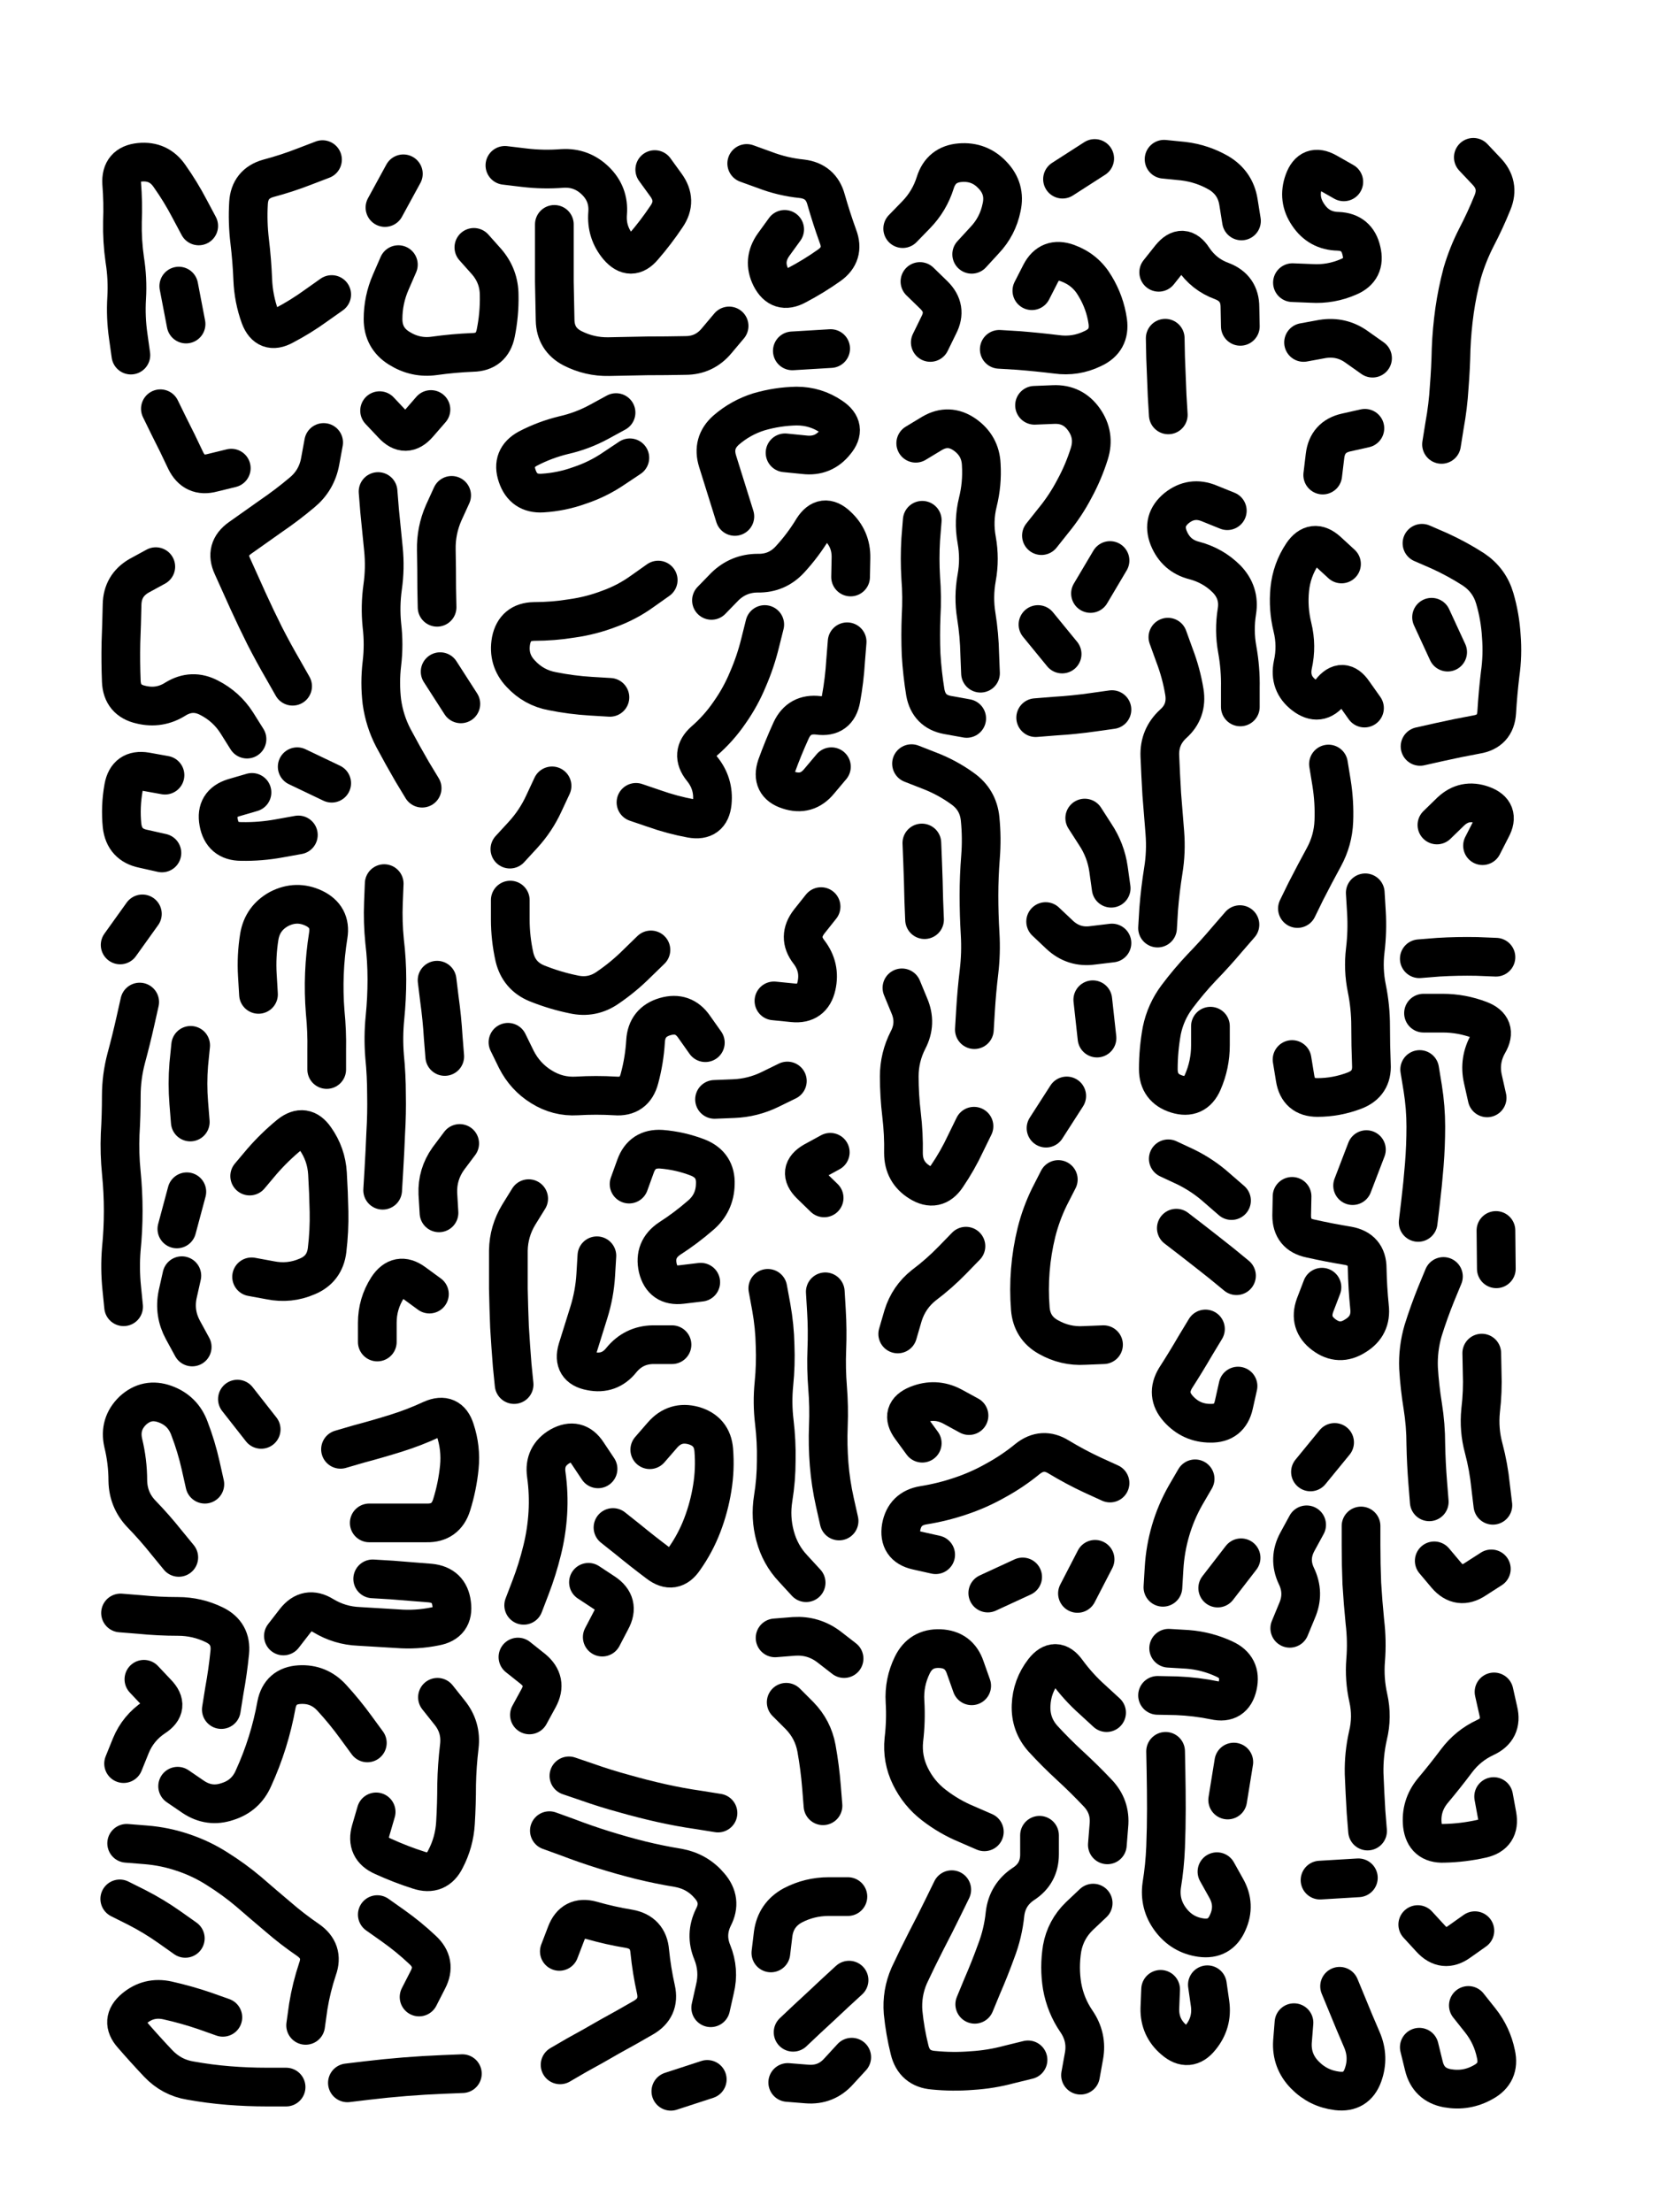
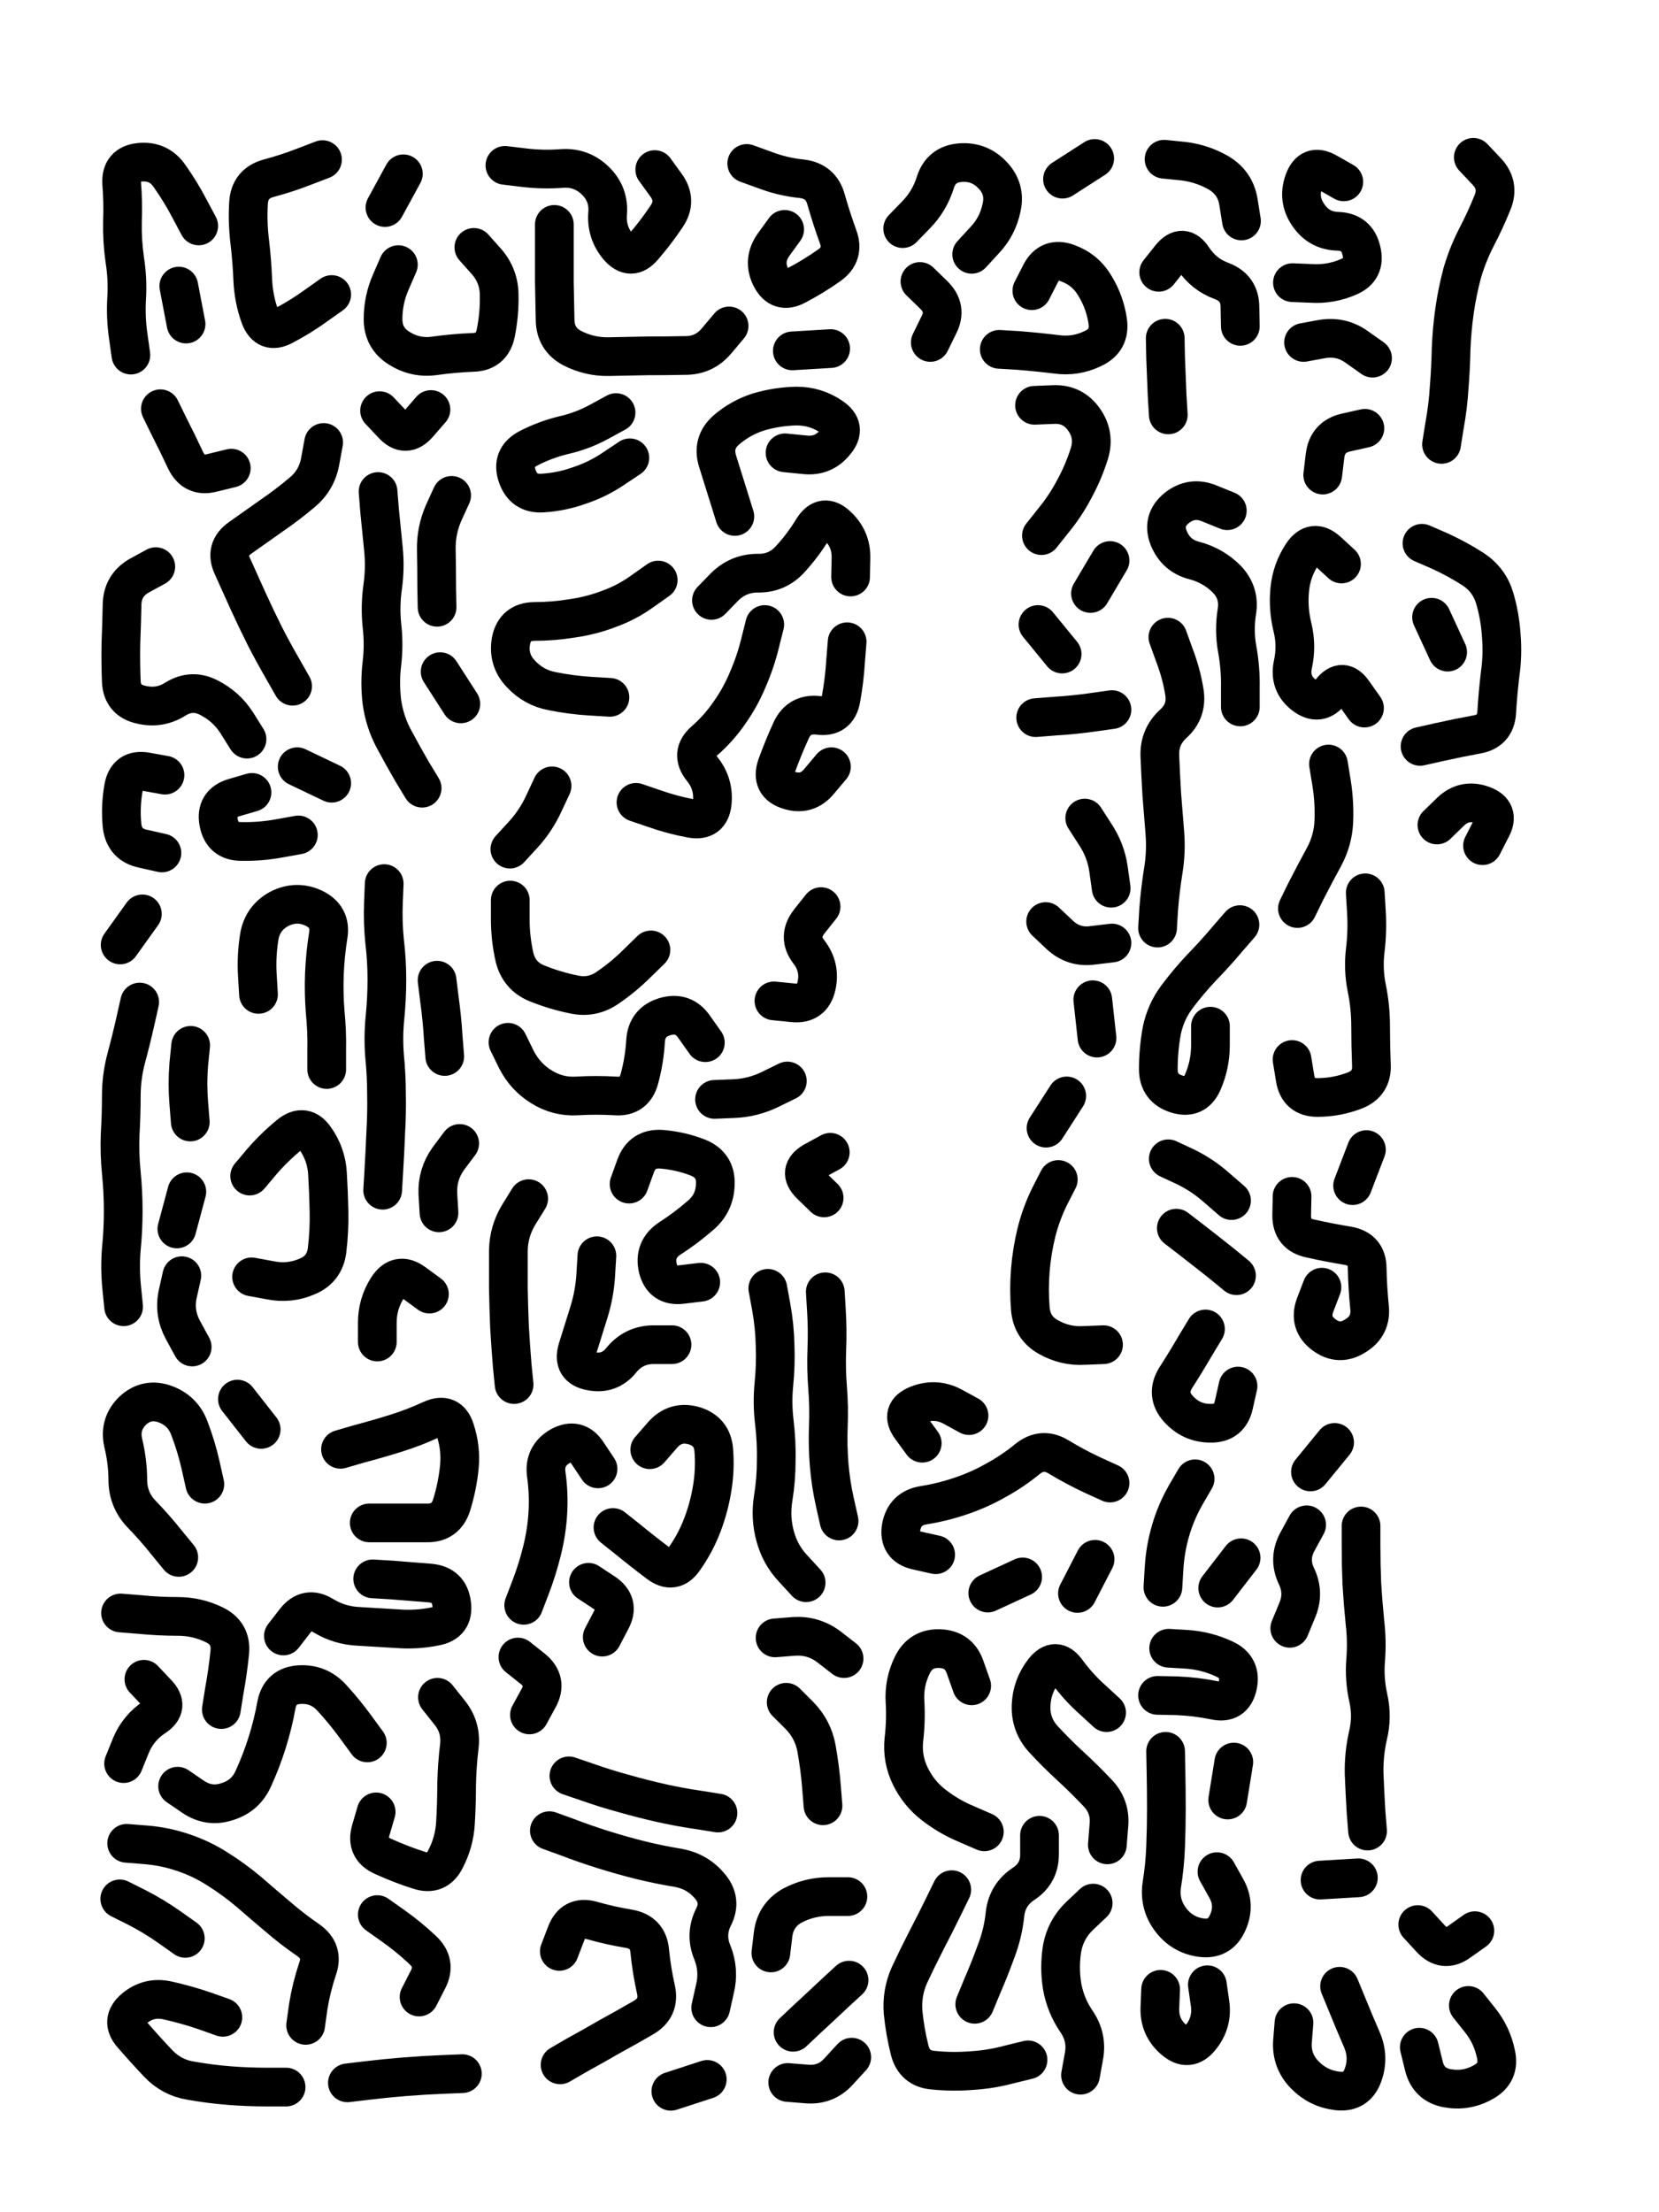
<svg xmlns="http://www.w3.org/2000/svg" viewBox="0 0 4329 5772">
  <title>Infinite Scribble #840</title>
  <defs>
    <filter id="piece_840_3_4_filter" x="-100" y="-100" width="4529" height="5972" filterUnits="userSpaceOnUse">
      <feGaussianBlur in="SourceGraphic" result="lineShape_1" stdDeviation="5050e-3" />
      <feColorMatrix in="lineShape_1" result="lineShape" type="matrix" values="1 0 0 0 0  0 1 0 0 0  0 0 1 0 0  0 0 0 6060e-3 -3030e-3" />
      <feGaussianBlur in="lineShape" result="shrank_blurred" stdDeviation="11000e-3" />
      <feColorMatrix in="shrank_blurred" result="shrank" type="matrix" values="1 0 0 0 0 0 1 0 0 0 0 0 1 0 0 0 0 0 9300e-3 -5800e-3" />
      <feColorMatrix in="lineShape" result="border_filled" type="matrix" values="0.6 0 0 0 -0.4  0 0.6 0 0 -0.4  0 0 0.6 0 -0.4  0 0 0 1 0" />
      <feComposite in="border_filled" in2="shrank" result="border" operator="out" />
      <feOffset in="lineShape" result="shapes_linestyle_bottom3" dx="-24240e-3" dy="24240e-3" />
      <feOffset in="lineShape" result="shapes_linestyle_bottom2" dx="-16160e-3" dy="16160e-3" />
      <feOffset in="lineShape" result="shapes_linestyle_bottom1" dx="-8080e-3" dy="8080e-3" />
      <feMerge result="shapes_linestyle_bottom">
        <feMergeNode in="shapes_linestyle_bottom3" />
        <feMergeNode in="shapes_linestyle_bottom2" />
        <feMergeNode in="shapes_linestyle_bottom1" />
      </feMerge>
      <feGaussianBlur in="shapes_linestyle_bottom" result="shapes_linestyle_bottomcontent_blurred" stdDeviation="11000e-3" />
      <feColorMatrix in="shapes_linestyle_bottomcontent_blurred" result="shapes_linestyle_bottomcontent" type="matrix" values="1 0 0 0 0 0 1 0 0 0 0 0 1 0 0 0 0 0 9300e-3 -5800e-3" />
      <feColorMatrix in="shapes_linestyle_bottomcontent" result="shapes_linestyle_bottomdark" type="matrix" values="0.6 0 0 0 -0.1  0 0.6 0 0 -0.1  0 0 0.6 0 -0.1  0 0 0 1 0" />
      <feColorMatrix in="shapes_linestyle_bottom" result="shapes_linestyle_bottomborderblack" type="matrix" values="0.6 0 0 0 -0.4  0 0.6 0 0 -0.4  0 0 0.6 0 -0.4  0 0 0 1 0" />
      <feGaussianBlur in="lineShape" result="shapes_linestyle_frontshrank_blurred" stdDeviation="11000e-3" />
      <feColorMatrix in="shapes_linestyle_frontshrank_blurred" result="shapes_linestyle_frontshrank" type="matrix" values="1 0 0 0 0 0 1 0 0 0 0 0 1 0 0 0 0 0 9300e-3 -5800e-3" />
      <feMerge result="shapes_linestyle">
        <feMergeNode in="shapes_linestyle_bottomborderblack" />
        <feMergeNode in="shapes_linestyle_bottomdark" />
        <feMergeNode in="shapes_linestyle_frontshrank" />
      </feMerge>
      <feComposite in="shapes_linestyle" in2="shrank" result="shapes_linestyle_cropped" operator="over" />
      <feComposite in="border" in2="shapes_linestyle_cropped" result="shapes" operator="over" />
    </filter>
    <filter id="piece_840_3_4_shadow" x="-100" y="-100" width="4529" height="5972" filterUnits="userSpaceOnUse">
      <feColorMatrix in="SourceGraphic" result="result_blackened" type="matrix" values="0 0 0 0 0  0 0 0 0 0  0 0 0 0 0  0 0 0 0.8 0" />
      <feGaussianBlur in="result_blackened" result="result_blurred" stdDeviation="30300e-3" />
      <feComposite in="SourceGraphic" in2="result_blurred" result="result" operator="over" />
    </filter>
    <filter id="piece_840_3_4_overall" x="-100" y="-100" width="4529" height="5972" filterUnits="userSpaceOnUse">
      <feTurbulence result="background_texture_bumps" type="fractalNoise" baseFrequency="66e-3" numOctaves="3" />
      <feDiffuseLighting in="background_texture_bumps" result="background_texture" surfaceScale="1" diffuseConstant="2" lighting-color="#555">
        <feDistantLight azimuth="225" elevation="20" />
      </feDiffuseLighting>
      <feMorphology in="SourceGraphic" result="background_glow_1_thicken" operator="dilate" radius="30000e-3" />
      <feColorMatrix in="background_glow_1_thicken" result="background_glow_1_thicken_colored" type="matrix" values="1 0 0 0 -0.2  0 1 0 0 -0.2  0 0 1 0 -0.2  0 0 0 0.8 0" />
      <feGaussianBlur in="background_glow_1_thicken_colored" result="background_glow_1" stdDeviation="300000e-3" />
      <feMorphology in="SourceGraphic" result="background_glow_2_thicken" operator="dilate" radius="22500e-3" />
      <feColorMatrix in="background_glow_2_thicken" result="background_glow_2_thicken_colored" type="matrix" values="0 0 0 0 0  0 0 0 0 0  0 0 0 0 0  0 0 0 1 0" />
      <feGaussianBlur in="background_glow_2_thicken_colored" result="background_glow_2" stdDeviation="30000e-3" />
      <feComposite in="background_glow_1" in2="background_glow_2" result="background_glow" operator="out" />
      <feBlend in="background_glow" in2="background_texture" result="background_merged" mode="lighten" />
      <feColorMatrix in="background_merged" result="background" type="matrix" values="0.2 0 0 0 0  0 0.2 0 0 0  0 0 0.2 0 0  0 0 0 1 0" />
    </filter>
    <clipPath id="piece_840_3_4_clip">
      <rect x="0" y="0" width="4329" height="5772" />
    </clipPath>
    <g id="layer_1" filter="url(#piece_840_3_4_filter)" stroke-width="101" stroke-linecap="round" fill="none">
      <path d="M 390 878 Q 390 878 383 828 Q 376 779 379 729 Q 382 679 374 629 Q 367 580 368 530 Q 370 480 366 430 Q 363 380 413 375 Q 463 370 491 411 Q 520 452 543 496 L 567 541 M 515 698 L 534 797" stroke="hsl(202,100%,53%)" />
      <path d="M 1495 537 Q 1495 537 1495 587 Q 1495 637 1495 687 Q 1496 737 1497 787 Q 1498 837 1542 860 Q 1587 883 1637 882 Q 1687 881 1737 880 Q 1787 880 1837 879 Q 1887 879 1919 840 L 1951 802 M 1757 394 Q 1757 394 1786 434 Q 1816 475 1788 516 Q 1760 558 1727 596 Q 1695 634 1662 596 Q 1630 558 1634 508 Q 1638 458 1602 423 Q 1566 388 1516 391 Q 1466 395 1416 389 L 1366 383 M 914 720 Q 914 720 873 749 Q 833 778 789 801 Q 745 825 727 778 Q 710 731 708 681 Q 706 631 700 581 Q 694 531 697 481 Q 700 431 748 417 Q 797 404 843 386 L 890 368 M 1997 378 Q 1997 378 2044 395 Q 2091 413 2141 418 Q 2191 424 2204 472 Q 2218 521 2235 568 Q 2253 615 2212 644 Q 2171 673 2127 696 Q 2083 720 2060 675 Q 2038 631 2067 590 L 2096 550 M 1088 642 Q 1088 642 1068 688 Q 1048 734 1048 784 Q 1048 834 1090 860 Q 1133 887 1182 880 Q 1232 873 1282 871 Q 1332 870 1342 821 Q 1352 772 1351 722 Q 1351 672 1318 634 L 1285 597 M 1101 405 L 1053 493 M 2116 867 L 2216 861" stroke="hsl(235,100%,66%)" />
      <path d="M 2821 419 L 2905 365 M 2449 686 Q 2449 686 2485 721 Q 2521 756 2498 800 L 2476 845 M 2584 615 Q 2584 615 2618 578 Q 2652 542 2662 493 Q 2673 444 2638 408 Q 2604 372 2554 376 Q 2504 380 2489 428 Q 2474 476 2439 512 L 2404 548 M 2741 710 Q 2741 710 2764 665 Q 2787 621 2834 638 Q 2881 655 2906 698 Q 2932 741 2939 790 Q 2946 840 2900 861 Q 2855 883 2805 876 Q 2756 870 2706 866 L 2656 863" stroke="hsl(268,100%,72%)" />
      <path d="M 3251 1284 Q 3251 1284 3204 1265 Q 3158 1246 3119 1277 Q 3080 1309 3098 1355 Q 3117 1402 3165 1414 Q 3214 1427 3249 1462 Q 3284 1498 3276 1547 Q 3268 1597 3277 1646 Q 3286 1696 3285 1746 L 3285 1796 M 3288 528 Q 3288 528 3280 478 Q 3272 429 3229 403 Q 3186 378 3136 372 L 3086 367 M 3285 803 Q 3285 803 3284 753 Q 3284 703 3237 685 Q 3190 668 3162 626 Q 3135 584 3103 623 L 3072 662 M 3096 1614 Q 3096 1614 3113 1661 Q 3131 1708 3139 1757 Q 3147 1807 3110 1840 Q 3073 1874 3075 1924 Q 3077 1974 3080 2024 Q 3084 2074 3088 2124 Q 3092 2174 3084 2223 Q 3076 2273 3072 2323 L 3069 2373 M 3207 2629 Q 3207 2629 3207 2679 Q 3207 2729 3187 2775 Q 3167 2821 3119 2806 Q 3071 2791 3071 2741 Q 3071 2691 3080 2641 Q 3090 2592 3120 2552 Q 3150 2512 3184 2476 Q 3219 2440 3251 2402 L 3284 2364 M 3097 1034 Q 3097 1034 3094 984 Q 3092 934 3090 884 L 3089 834" stroke="hsl(300,100%,74%)" />
      <path d="M 3555 426 Q 3555 426 3511 401 Q 3468 377 3451 424 Q 3434 471 3462 512 Q 3490 554 3540 555 Q 3590 557 3601 606 Q 3613 655 3567 674 Q 3521 694 3471 691 L 3421 689 M 3450 845 Q 3450 845 3499 836 Q 3549 828 3589 857 L 3630 886" stroke="hsl(295,100%,76%)" />
      <path d="M 3810 1111 Q 3810 1111 3818 1061 Q 3827 1012 3830 962 Q 3834 912 3835 862 Q 3837 812 3844 762 Q 3851 713 3864 664 Q 3878 616 3901 571 Q 3924 527 3943 480 Q 3962 434 3927 398 L 3893 362 M 3759 1369 Q 3759 1369 3805 1389 Q 3851 1410 3893 1437 Q 3935 1465 3949 1513 Q 3963 1561 3966 1611 Q 3970 1661 3963 1710 Q 3957 1760 3954 1810 Q 3951 1860 3901 1868 Q 3852 1877 3803 1888 L 3754 1899 M 3826 1653 L 3784 1562 M 3917 2158 Q 3917 2158 3940 2113 Q 3964 2069 3917 2052 Q 3870 2035 3834 2069 L 3798 2104" stroke="hsl(330,100%,75%)" />
      <path d="M 812 1742 Q 812 1742 787 1698 Q 762 1655 739 1610 Q 717 1566 696 1520 Q 676 1475 655 1429 Q 634 1384 675 1355 Q 716 1326 757 1297 Q 798 1269 836 1237 Q 875 1205 884 1155 L 893 1106 M 455 1430 Q 455 1430 411 1454 Q 368 1479 367 1529 Q 366 1579 364 1629 Q 363 1679 365 1729 Q 367 1779 416 1790 Q 465 1802 507 1775 Q 550 1749 594 1772 Q 639 1795 666 1837 L 693 1880 M 652 1173 Q 652 1173 603 1185 Q 555 1198 533 1153 Q 512 1108 489 1063 L 467 1018 M 827 2130 Q 827 2130 777 2139 Q 728 2148 678 2147 Q 628 2147 619 2097 Q 610 2048 658 2033 L 706 2019 M 471 2177 Q 471 2177 422 2166 Q 373 2156 367 2106 Q 362 2056 371 2006 Q 380 1957 429 1965 L 479 1974 M 824 1952 L 914 1995" stroke="hsl(223,100%,59%)" />
      <path d="M 1035 1234 Q 1035 1234 1039 1284 Q 1044 1334 1049 1384 Q 1054 1434 1047 1483 Q 1040 1533 1045 1583 Q 1051 1633 1045 1683 Q 1039 1733 1045 1783 Q 1052 1833 1075 1877 Q 1099 1922 1124 1965 L 1150 2008 M 1173 1020 Q 1173 1020 1140 1058 Q 1107 1096 1073 1059 L 1039 1023 M 1047 3057 Q 1047 3057 1050 3007 Q 1053 2957 1055 2907 Q 1058 2857 1057 2807 Q 1057 2757 1052 2707 Q 1048 2657 1053 2607 Q 1058 2557 1058 2507 Q 1058 2457 1052 2407 Q 1047 2357 1049 2307 L 1051 2257 M 1169 3328 Q 1169 3328 1128 3298 Q 1088 3269 1060 3311 Q 1033 3353 1033 3403 L 1033 3453 M 1248 2935 Q 1248 2935 1218 2975 Q 1189 3016 1191 3066 L 1194 3116 M 1197 1704 L 1251 1788 M 1189 2509 Q 1189 2509 1195 2558 Q 1202 2608 1205 2658 L 1209 2708 M 1227 1244 Q 1227 1244 1206 1290 Q 1186 1336 1187 1386 Q 1188 1436 1188 1486 L 1189 1536" stroke="hsl(248,100%,64%)" />
      <path d="M 1640 1771 Q 1640 1771 1590 1768 Q 1540 1765 1490 1755 Q 1441 1746 1407 1709 Q 1373 1673 1382 1623 Q 1392 1574 1442 1573 Q 1492 1573 1541 1565 Q 1591 1558 1638 1540 Q 1685 1523 1725 1494 L 1766 1465 M 2097 1133 Q 2097 1133 2147 1138 Q 2197 1144 2228 1105 Q 2260 1067 2218 1039 Q 2177 1011 2127 1011 Q 2077 1012 2029 1026 Q 1981 1041 1943 1074 Q 1906 1107 1921 1155 Q 1936 1203 1951 1251 L 1966 1299 M 1489 2002 Q 1489 2002 1468 2047 Q 1447 2093 1413 2130 L 1379 2167 M 1708 2045 Q 1708 2045 1755 2061 Q 1803 2078 1852 2087 Q 1902 2096 1907 2046 Q 1912 1996 1880 1957 Q 1849 1918 1886 1885 Q 1924 1852 1952 1811 Q 1981 1770 2000 1724 Q 2020 1678 2032 1629 L 2044 1581 M 2259 1626 Q 2259 1626 2255 1676 Q 2252 1726 2243 1775 Q 2234 1825 2184 1818 Q 2134 1812 2113 1857 Q 2092 1903 2075 1950 Q 2059 1998 2106 2013 Q 2154 2029 2186 1990 L 2218 1952 M 2268 1457 Q 2268 1457 2269 1407 Q 2270 1357 2233 1323 Q 2197 1289 2170 1331 Q 2144 1374 2110 1411 Q 2076 1448 2026 1447 Q 1976 1447 1940 1482 L 1905 1518 M 1692 1146 Q 1692 1146 1650 1174 Q 1609 1202 1561 1218 Q 1514 1235 1464 1238 Q 1414 1241 1398 1193 Q 1382 1146 1426 1122 Q 1470 1099 1519 1087 Q 1568 1076 1612 1052 L 1656 1028" stroke="hsl(258,100%,68%)" />
-       <path d="M 2569 3203 Q 2569 3203 2534 3239 Q 2499 3275 2459 3305 Q 2420 3336 2405 3384 L 2391 3432 M 2438 1108 Q 2438 1108 2481 1082 Q 2524 1057 2565 1085 Q 2607 1114 2609 1164 Q 2612 1214 2600 1262 Q 2588 1311 2597 1360 Q 2606 1410 2597 1459 Q 2588 1509 2596 1558 Q 2604 1608 2605 1658 L 2607 1708 M 2427 1944 Q 2427 1944 2473 1962 Q 2520 1980 2560 2009 Q 2601 2038 2606 2088 Q 2611 2138 2607 2188 Q 2603 2238 2603 2288 Q 2603 2338 2606 2388 Q 2609 2438 2603 2488 Q 2597 2538 2594 2588 L 2591 2638 M 2590 2890 Q 2590 2890 2568 2935 Q 2547 2980 2519 3021 Q 2491 3063 2448 3036 Q 2406 3010 2406 2960 Q 2407 2910 2401 2860 Q 2395 2810 2395 2760 Q 2395 2710 2418 2665 Q 2441 2621 2421 2575 L 2402 2529 M 2455 1309 Q 2455 1309 2451 1359 Q 2448 1409 2451 1459 Q 2455 1509 2452 1559 Q 2450 1609 2452 1659 Q 2455 1709 2463 1758 Q 2472 1808 2521 1817 L 2571 1826 M 2461 2351 Q 2461 2351 2459 2301 Q 2458 2251 2456 2201 L 2454 2151" stroke="hsl(288,100%,71%)" />
      <path d="M 2900 2560 L 2911 2660 M 2751 1824 Q 2751 1824 2801 1820 Q 2851 1817 2900 1810 L 2950 1803 M 2810 3029 Q 2810 3029 2787 3074 Q 2765 3119 2753 3167 Q 2741 3216 2737 3266 Q 2733 3316 2737 3366 Q 2741 3416 2784 3440 Q 2828 3465 2878 3462 L 2928 3460 M 2757 1581 L 2820 1658 M 2777 2356 Q 2777 2356 2813 2390 Q 2850 2425 2900 2418 L 2950 2412 M 2879 2086 Q 2879 2086 2906 2128 Q 2934 2170 2941 2219 L 2948 2269 M 2766 1349 Q 2766 1349 2797 1310 Q 2829 1271 2852 1227 Q 2876 1183 2891 1135 Q 2906 1087 2877 1046 Q 2848 1005 2798 1007 L 2748 1009 M 2894 1500 L 2945 1414 M 2832 2811 L 2778 2895" stroke="hsl(298,100%,72%)" />
      <path d="M 3611 2281 Q 3611 2281 3614 2331 Q 3617 2381 3611 2431 Q 3605 2481 3615 2530 Q 3625 2579 3625 2629 Q 3625 2679 3627 2729 Q 3630 2779 3583 2797 Q 3536 2815 3486 2815 Q 3436 2815 3428 2765 L 3420 2716 M 3515 1945 Q 3515 1945 3523 1994 Q 3531 2044 3529 2094 Q 3527 2144 3503 2188 Q 3479 2232 3456 2277 L 3434 2322 M 3549 1423 Q 3549 1423 3512 1389 Q 3475 1356 3447 1397 Q 3419 1439 3414 1489 Q 3409 1539 3421 1588 Q 3433 1637 3422 1686 Q 3412 1735 3451 1765 Q 3491 1796 3521 1756 Q 3552 1717 3580 1758 L 3609 1799 M 3500 1191 Q 3500 1191 3506 1141 Q 3512 1091 3561 1080 L 3610 1069" stroke="hsl(327,100%,73%)" />
      <path d="M 371 3361 Q 371 3361 366 3311 Q 361 3261 365 3211 Q 370 3161 370 3111 Q 370 3061 365 3011 Q 360 2961 362 2911 Q 365 2861 365 2811 Q 365 2761 378 2712 Q 391 2664 402 2615 L 413 2566 M 420 2336 L 362 2417 M 545 2879 Q 545 2879 541 2829 Q 537 2779 541 2729 L 546 2679 M 550 3466 Q 550 3466 526 3422 Q 502 3378 512 3329 L 523 3280 M 536 3061 L 510 3158" stroke="hsl(238,100%,60%)" />
      <path d="M 723 2546 Q 723 2546 720 2496 Q 717 2446 725 2396 Q 733 2347 777 2323 Q 822 2300 867 2321 Q 913 2343 905 2392 Q 897 2442 895 2492 Q 893 2542 897 2592 Q 902 2642 901 2692 L 901 2742 M 700 3020 Q 700 3020 732 2982 Q 765 2944 804 2912 Q 843 2881 871 2922 Q 900 2963 903 3013 Q 906 3063 907 3113 Q 908 3163 902 3213 Q 896 3263 850 3282 Q 804 3302 754 3292 L 705 3283" stroke="hsl(247,100%,63%)" />
      <path d="M 1374 2671 Q 1374 2671 1396 2716 Q 1419 2761 1461 2787 Q 1504 2814 1554 2811 Q 1604 2808 1654 2811 Q 1704 2815 1717 2766 Q 1730 2718 1733 2668 Q 1736 2618 1784 2604 Q 1832 2590 1860 2631 L 1889 2672 M 2068 2563 Q 2068 2563 2118 2568 Q 2168 2573 2179 2524 Q 2190 2475 2159 2435 Q 2129 2396 2160 2356 L 2191 2317 M 2103 2772 Q 2103 2772 2058 2794 Q 2013 2816 1963 2818 L 1913 2820 M 1747 2430 Q 1747 2430 1711 2465 Q 1676 2500 1635 2528 Q 1594 2557 1545 2546 Q 1496 2536 1449 2517 Q 1403 2498 1391 2449 Q 1380 2400 1380 2350 L 1380 2300" stroke="hsl(270,100%,68%)" />
-       <path d="M 3815 3282 Q 3815 3282 3796 3328 Q 3777 3375 3762 3423 Q 3748 3471 3750 3521 Q 3753 3571 3761 3620 Q 3769 3670 3769 3720 Q 3770 3770 3774 3820 L 3778 3870 M 3940 4045 Q 3940 4045 3898 4072 Q 3856 4100 3823 4062 L 3791 4024 M 3915 3482 Q 3915 3482 3916 3532 Q 3918 3582 3912 3632 Q 3907 3682 3920 3730 Q 3933 3779 3938 3829 L 3944 3879 M 3952 3162 L 3953 3262 M 3753 2742 Q 3753 2742 3761 2791 Q 3769 2841 3769 2891 Q 3769 2941 3765 2991 Q 3761 3041 3755 3091 L 3749 3141 M 3946 4639 Q 3946 4639 3955 4688 Q 3964 4738 3915 4749 Q 3866 4760 3816 4761 Q 3766 4763 3760 4713 Q 3755 4663 3787 4624 Q 3819 4586 3849 4546 Q 3879 4506 3924 4485 Q 3970 4464 3958 4415 L 3947 4366 M 3929 2816 Q 3929 2816 3918 2767 Q 3907 2718 3932 2674 Q 3957 2631 3910 2613 Q 3863 2595 3813 2595 L 3763 2595 M 3952 2449 Q 3952 2449 3902 2447 Q 3852 2446 3802 2449 L 3752 2453" stroke="hsl(11,100%,75%)" />
      <path d="M 1533 4585 Q 1533 4585 1580 4601 Q 1628 4618 1676 4631 Q 1725 4645 1774 4656 Q 1823 4667 1872 4674 L 1922 4682 M 1744 3734 Q 1744 3734 1777 3696 Q 1810 3658 1858 3671 Q 1907 3685 1911 3735 Q 1915 3785 1907 3834 Q 1899 3884 1881 3931 Q 1863 3978 1834 4019 Q 1806 4061 1766 4030 Q 1726 4000 1687 3968 L 1648 3937 M 1415 4140 Q 1415 4140 1433 4093 Q 1451 4046 1463 3997 Q 1475 3949 1478 3899 Q 1481 3849 1474 3799 Q 1467 3750 1510 3725 Q 1554 3701 1581 3742 L 1609 3784 M 1508 5043 Q 1508 5043 1526 4996 Q 1544 4949 1592 4962 Q 1641 4976 1690 4984 Q 1740 4993 1744 5043 Q 1749 5093 1760 5142 Q 1771 5191 1727 5216 Q 1684 5241 1640 5265 Q 1597 5290 1553 5314 L 1510 5339 M 1428 3079 Q 1428 3079 1402 3121 Q 1376 3164 1375 3214 Q 1375 3264 1375 3314 Q 1376 3364 1378 3414 Q 1381 3464 1385 3514 L 1390 3564 M 1877 3297 Q 1877 3297 1827 3303 Q 1777 3309 1765 3260 Q 1754 3211 1796 3183 Q 1838 3156 1876 3123 Q 1914 3091 1915 3041 Q 1917 2991 1870 2972 Q 1824 2954 1774 2950 Q 1724 2947 1707 2994 L 1690 3041 M 1894 5377 L 1799 5408 M 1620 4223 Q 1620 4223 1643 4179 Q 1667 4135 1625 4107 L 1584 4080 M 1430 4426 Q 1430 4426 1454 4382 Q 1478 4338 1439 4306 L 1400 4275 M 1606 3228 Q 1606 3228 1603 3278 Q 1600 3328 1585 3376 Q 1570 3424 1555 3472 Q 1541 3520 1590 3529 Q 1639 3539 1670 3500 Q 1702 3461 1752 3460 L 1802 3460 M 1482 4728 Q 1482 4728 1529 4745 Q 1576 4763 1624 4778 Q 1672 4793 1720 4805 Q 1769 4817 1818 4825 Q 1868 4834 1900 4872 Q 1933 4910 1910 4954 Q 1888 4999 1907 5045 Q 1926 5092 1914 5141 L 1903 5190" stroke="hsl(291,100%,66%)" />
      <path d="M 2152 4081 Q 2152 4081 2118 4044 Q 2084 4008 2071 3959 Q 2058 3911 2066 3861 Q 2074 3812 2074 3762 Q 2075 3712 2069 3662 Q 2063 3612 2068 3562 Q 2073 3512 2071 3462 Q 2070 3412 2061 3362 L 2052 3313 M 2251 4279 Q 2251 4279 2211 4248 Q 2171 4218 2121 4221 L 2071 4225 M 2202 3322 Q 2202 3322 2205 3372 Q 2208 3422 2206 3472 Q 2204 3522 2208 3572 Q 2212 3622 2210 3672 Q 2208 3722 2212 3772 Q 2216 3822 2227 3871 L 2238 3920 M 2199 3077 Q 2199 3077 2163 3042 Q 2128 3007 2171 2982 L 2215 2958 M 2196 4663 Q 2196 4663 2192 4613 Q 2188 4563 2179 4513 Q 2170 4464 2135 4428 L 2100 4393" stroke="hsl(305,100%,68%)" />
      <path d="M 3167 3810 Q 3167 3810 3142 3853 Q 3117 3897 3103 3945 Q 3089 3993 3086 4043 L 3083 4093 M 3194 3419 Q 3194 3419 3168 3462 Q 3143 3505 3116 3547 Q 3090 3590 3123 3627 Q 3157 3665 3207 3665 Q 3257 3666 3268 3617 L 3279 3568 M 3118 3156 Q 3118 3156 3157 3186 Q 3197 3217 3236 3248 L 3275 3280 M 3226 4095 L 3287 4016 M 3097 2975 Q 3097 2975 3142 2996 Q 3187 3018 3224 3051 L 3262 3084" stroke="hsl(354,100%,71%)" />
      <path d="M 3498 3310 Q 3498 3310 3480 3357 Q 3463 3404 3503 3434 Q 3543 3464 3585 3437 Q 3628 3411 3622 3361 Q 3617 3311 3616 3261 Q 3616 3211 3566 3202 Q 3517 3194 3468 3183 Q 3419 3173 3419 3123 L 3420 3073 M 3614 2951 L 3578 3045" stroke="hsl(2,100%,73%)" />
      <path d="M 379 4761 Q 379 4761 429 4765 Q 479 4769 526 4785 Q 574 4801 616 4828 Q 659 4855 697 4887 Q 735 4920 773 4952 Q 811 4985 852 5013 Q 894 5042 877 5089 Q 861 5137 853 5186 L 846 5236 M 583 3824 Q 583 3824 572 3775 Q 561 3726 543 3679 Q 526 3632 479 3615 Q 432 3598 395 3632 Q 359 3667 370 3716 Q 382 3765 382 3815 Q 383 3865 417 3901 Q 452 3937 483 3976 L 515 4015 M 1021 4071 Q 1021 4071 1071 4074 Q 1121 4078 1171 4082 Q 1221 4087 1227 4136 Q 1234 4186 1184 4195 Q 1135 4205 1085 4201 Q 1035 4198 985 4195 Q 935 4193 892 4167 Q 850 4141 819 4180 L 788 4220 M 630 5215 Q 630 5215 582 5198 Q 535 5182 486 5171 Q 437 5160 399 5192 Q 361 5224 394 5261 Q 427 5299 461 5335 Q 496 5372 545 5380 Q 595 5389 645 5393 Q 695 5397 745 5397 L 795 5397 M 955 5386 Q 955 5386 1005 5380 Q 1055 5374 1105 5370 Q 1155 5366 1205 5364 L 1255 5362 M 937 3733 Q 937 3733 985 3719 Q 1034 3706 1082 3691 Q 1130 3676 1175 3655 Q 1221 3635 1236 3682 Q 1252 3730 1247 3780 Q 1242 3830 1227 3878 Q 1212 3926 1162 3925 Q 1112 3925 1062 3925 L 1012 3925 M 1190 4380 Q 1190 4380 1221 4419 Q 1253 4458 1247 4508 Q 1241 4558 1240 4608 Q 1240 4658 1237 4708 Q 1234 4758 1211 4802 Q 1189 4847 1141 4831 Q 1094 4816 1048 4795 Q 1002 4775 1016 4727 L 1030 4679 M 626 4412 Q 626 4412 634 4362 Q 643 4313 648 4263 Q 653 4213 608 4191 Q 563 4169 513 4169 Q 463 4169 413 4164 L 363 4160 M 1142 5162 Q 1142 5162 1165 5117 Q 1188 5073 1151 5039 Q 1115 5005 1074 4976 L 1033 4947 M 361 4906 Q 361 4906 405 4928 Q 450 4951 491 4980 L 532 5009 M 1007 4499 Q 1007 4499 977 4458 Q 948 4418 914 4381 Q 880 4344 830 4347 Q 780 4350 770 4399 Q 761 4449 746 4497 Q 731 4545 710 4591 Q 690 4637 642 4652 Q 595 4668 553 4640 L 512 4612 M 424 4333 Q 424 4333 458 4369 Q 493 4405 451 4432 Q 409 4460 390 4506 L 371 4553 M 730 3681 L 668 3602" stroke="hsl(268,100%,63%)" />
      <path d="M 2490 4008 Q 2490 4008 2441 3997 Q 2392 3986 2400 3936 Q 2409 3887 2458 3879 Q 2508 3871 2555 3855 Q 2603 3839 2647 3814 Q 2691 3790 2730 3758 Q 2769 3727 2811 3753 Q 2854 3779 2899 3800 L 2945 3821 M 2717 4066 L 2626 4108 M 2906 4020 L 2860 4109 M 2455 3717 Q 2455 3717 2425 3676 Q 2396 3636 2442 3617 Q 2489 3598 2533 3621 L 2577 3645" stroke="hsl(333,100%,68%)" />
      <path d="M 3600 3933 Q 3600 3933 3600 3983 Q 3600 4033 3602 4083 Q 3605 4133 3610 4183 Q 3616 4233 3612 4283 Q 3608 4333 3619 4382 Q 3630 4431 3618 4480 Q 3607 4529 3608 4579 Q 3610 4629 3613 4679 L 3617 4729 M 3531 3715 L 3468 3792 M 3544 5134 Q 3544 5134 3563 5180 Q 3582 5227 3602 5273 Q 3622 5319 3605 5366 Q 3588 5413 3538 5407 Q 3488 5401 3453 5365 Q 3418 5329 3421 5279 L 3425 5229 M 3493 4857 L 3593 4851 M 3414 4200 Q 3414 4200 3433 4154 Q 3453 4108 3431 4063 Q 3410 4018 3434 3974 L 3458 3930" stroke="hsl(13,100%,73%)" />
      <path d="M 2617 4731 Q 2617 4731 2571 4711 Q 2525 4692 2485 4661 Q 2446 4631 2424 4586 Q 2402 4541 2407 4491 Q 2413 4441 2410 4391 Q 2407 4341 2429 4296 Q 2451 4251 2501 4253 Q 2551 4255 2567 4302 L 2584 4350 M 2936 4420 Q 2936 4420 2899 4386 Q 2862 4353 2832 4312 Q 2803 4272 2772 4311 Q 2741 4351 2739 4401 Q 2737 4451 2770 4488 Q 2804 4525 2841 4559 Q 2878 4593 2912 4629 Q 2947 4665 2942 4715 L 2938 4765 M 2731 5326 Q 2731 5326 2682 5338 Q 2634 5351 2584 5354 Q 2534 5358 2484 5353 Q 2434 5349 2422 5300 Q 2410 5252 2405 5202 Q 2401 5152 2421 5106 Q 2442 5061 2465 5016 Q 2488 4972 2510 4927 L 2532 4882 M 2592 5181 Q 2592 5181 2611 5135 Q 2631 5089 2648 5042 Q 2666 4995 2671 4945 Q 2677 4895 2719 4867 Q 2761 4840 2761 4790 L 2761 4740 M 2868 5366 Q 2868 5366 2877 5316 Q 2886 5267 2857 5225 Q 2829 5184 2820 5134 Q 2812 5085 2820 5035 Q 2829 4986 2865 4951 L 2901 4917" stroke="hsl(0,100%,68%)" />
      <path d="M 3077 5142 Q 3077 5142 3075 5192 Q 3074 5242 3112 5274 Q 3150 5307 3181 5268 Q 3213 5229 3206 5179 L 3199 5130 M 3090 4521 Q 3090 4521 3091 4571 Q 3092 4621 3092 4671 Q 3092 4721 3090 4771 Q 3088 4821 3080 4870 Q 3073 4920 3103 4960 Q 3133 5000 3182 5007 Q 3232 5014 3252 4968 Q 3273 4922 3248 4878 L 3224 4835 M 3268 4549 L 3252 4648 M 3069 4375 Q 3069 4375 3119 4376 Q 3169 4378 3218 4388 Q 3267 4399 3278 4350 Q 3289 4301 3243 4280 Q 3198 4259 3148 4255 L 3098 4252" stroke="hsl(10,100%,71%)" />
      <path d="M 2118 5254 Q 2118 5254 2154 5220 Q 2191 5186 2227 5152 L 2264 5118 M 2060 5047 Q 2060 5047 2066 4997 Q 2073 4947 2117 4923 Q 2161 4900 2211 4900 L 2261 4900 M 2104 5385 Q 2104 5385 2154 5389 Q 2204 5393 2237 5356 L 2271 5319" stroke="hsl(339,100%,65%)" />
      <path d="M 3880 5184 Q 3880 5184 3911 5223 Q 3942 5262 3952 5311 Q 3963 5360 3919 5384 Q 3875 5409 3825 5400 Q 3776 5391 3764 5342 L 3752 5293 M 3897 4989 Q 3897 4989 3856 5018 Q 3816 5047 3782 5010 L 3748 4973" stroke="hsl(26,100%,75%)" />
    </g>
  </defs>
  <g filter="url(#piece_840_3_4_overall)" clip-path="url(#piece_840_3_4_clip)">
    <use href="#layer_1" />
  </g>
  <g clip-path="url(#piece_840_3_4_clip)">
    <use href="#layer_1" filter="url(#piece_840_3_4_shadow)" />
  </g>
</svg>